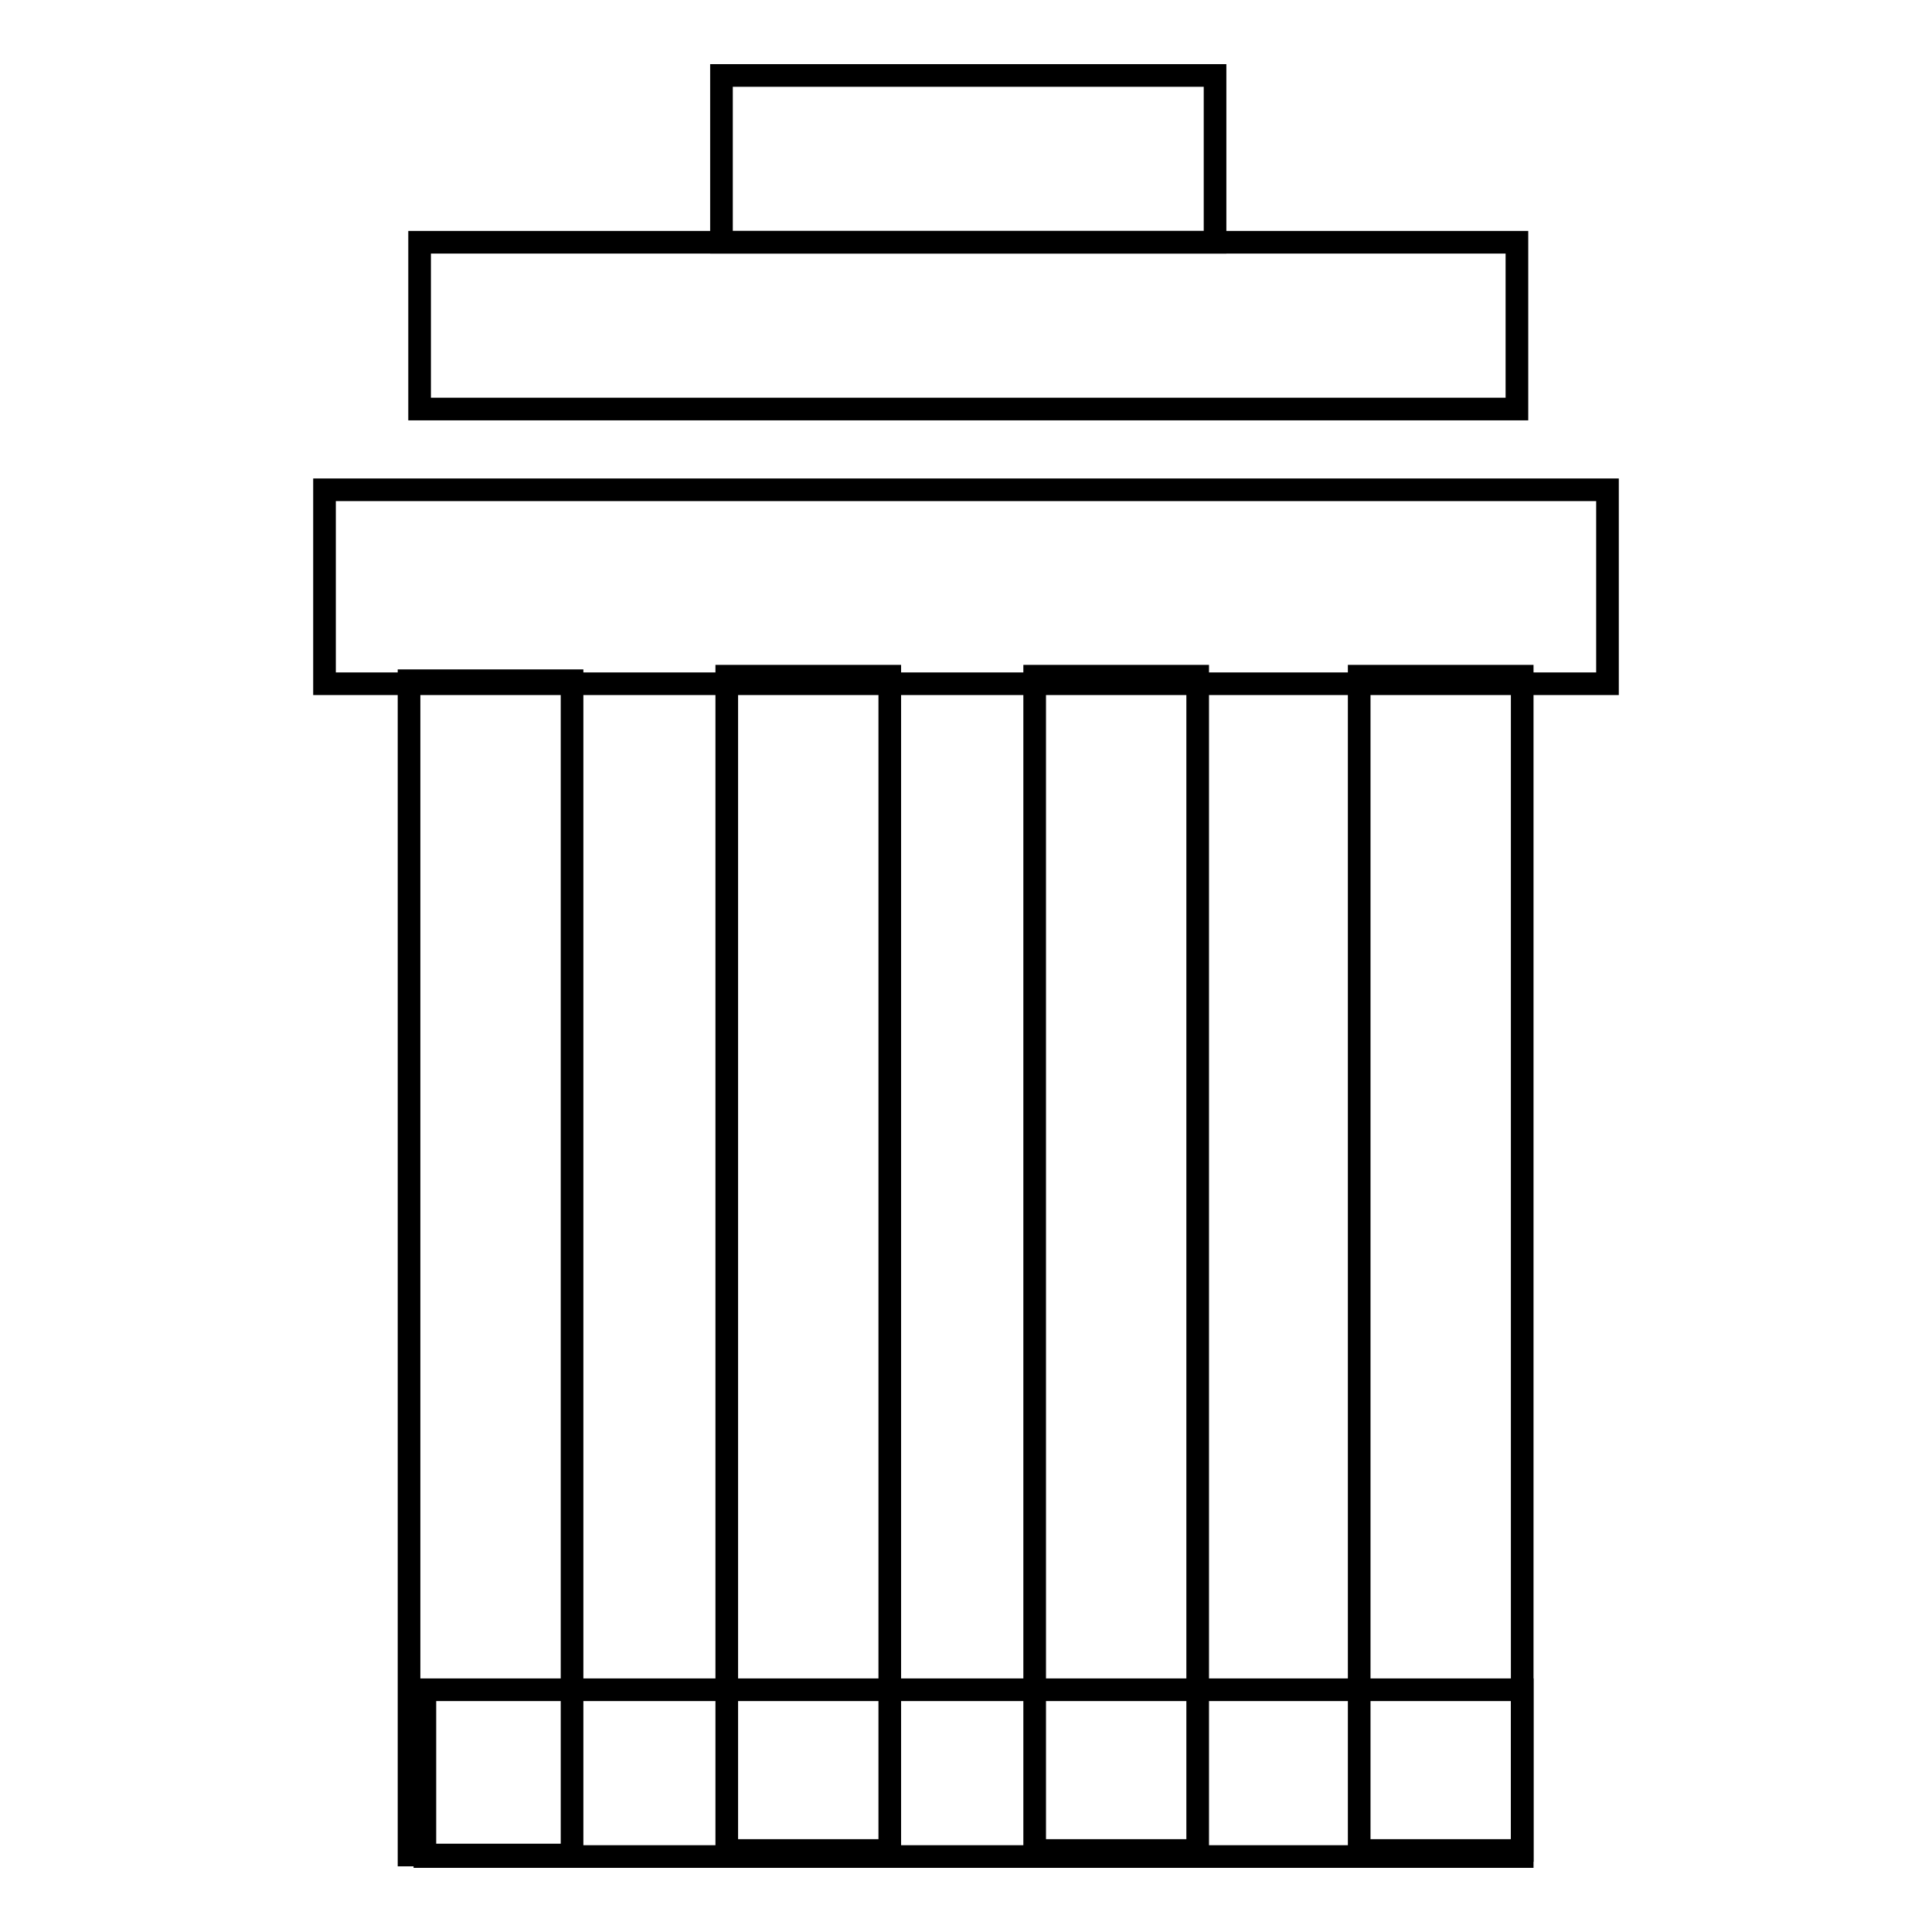
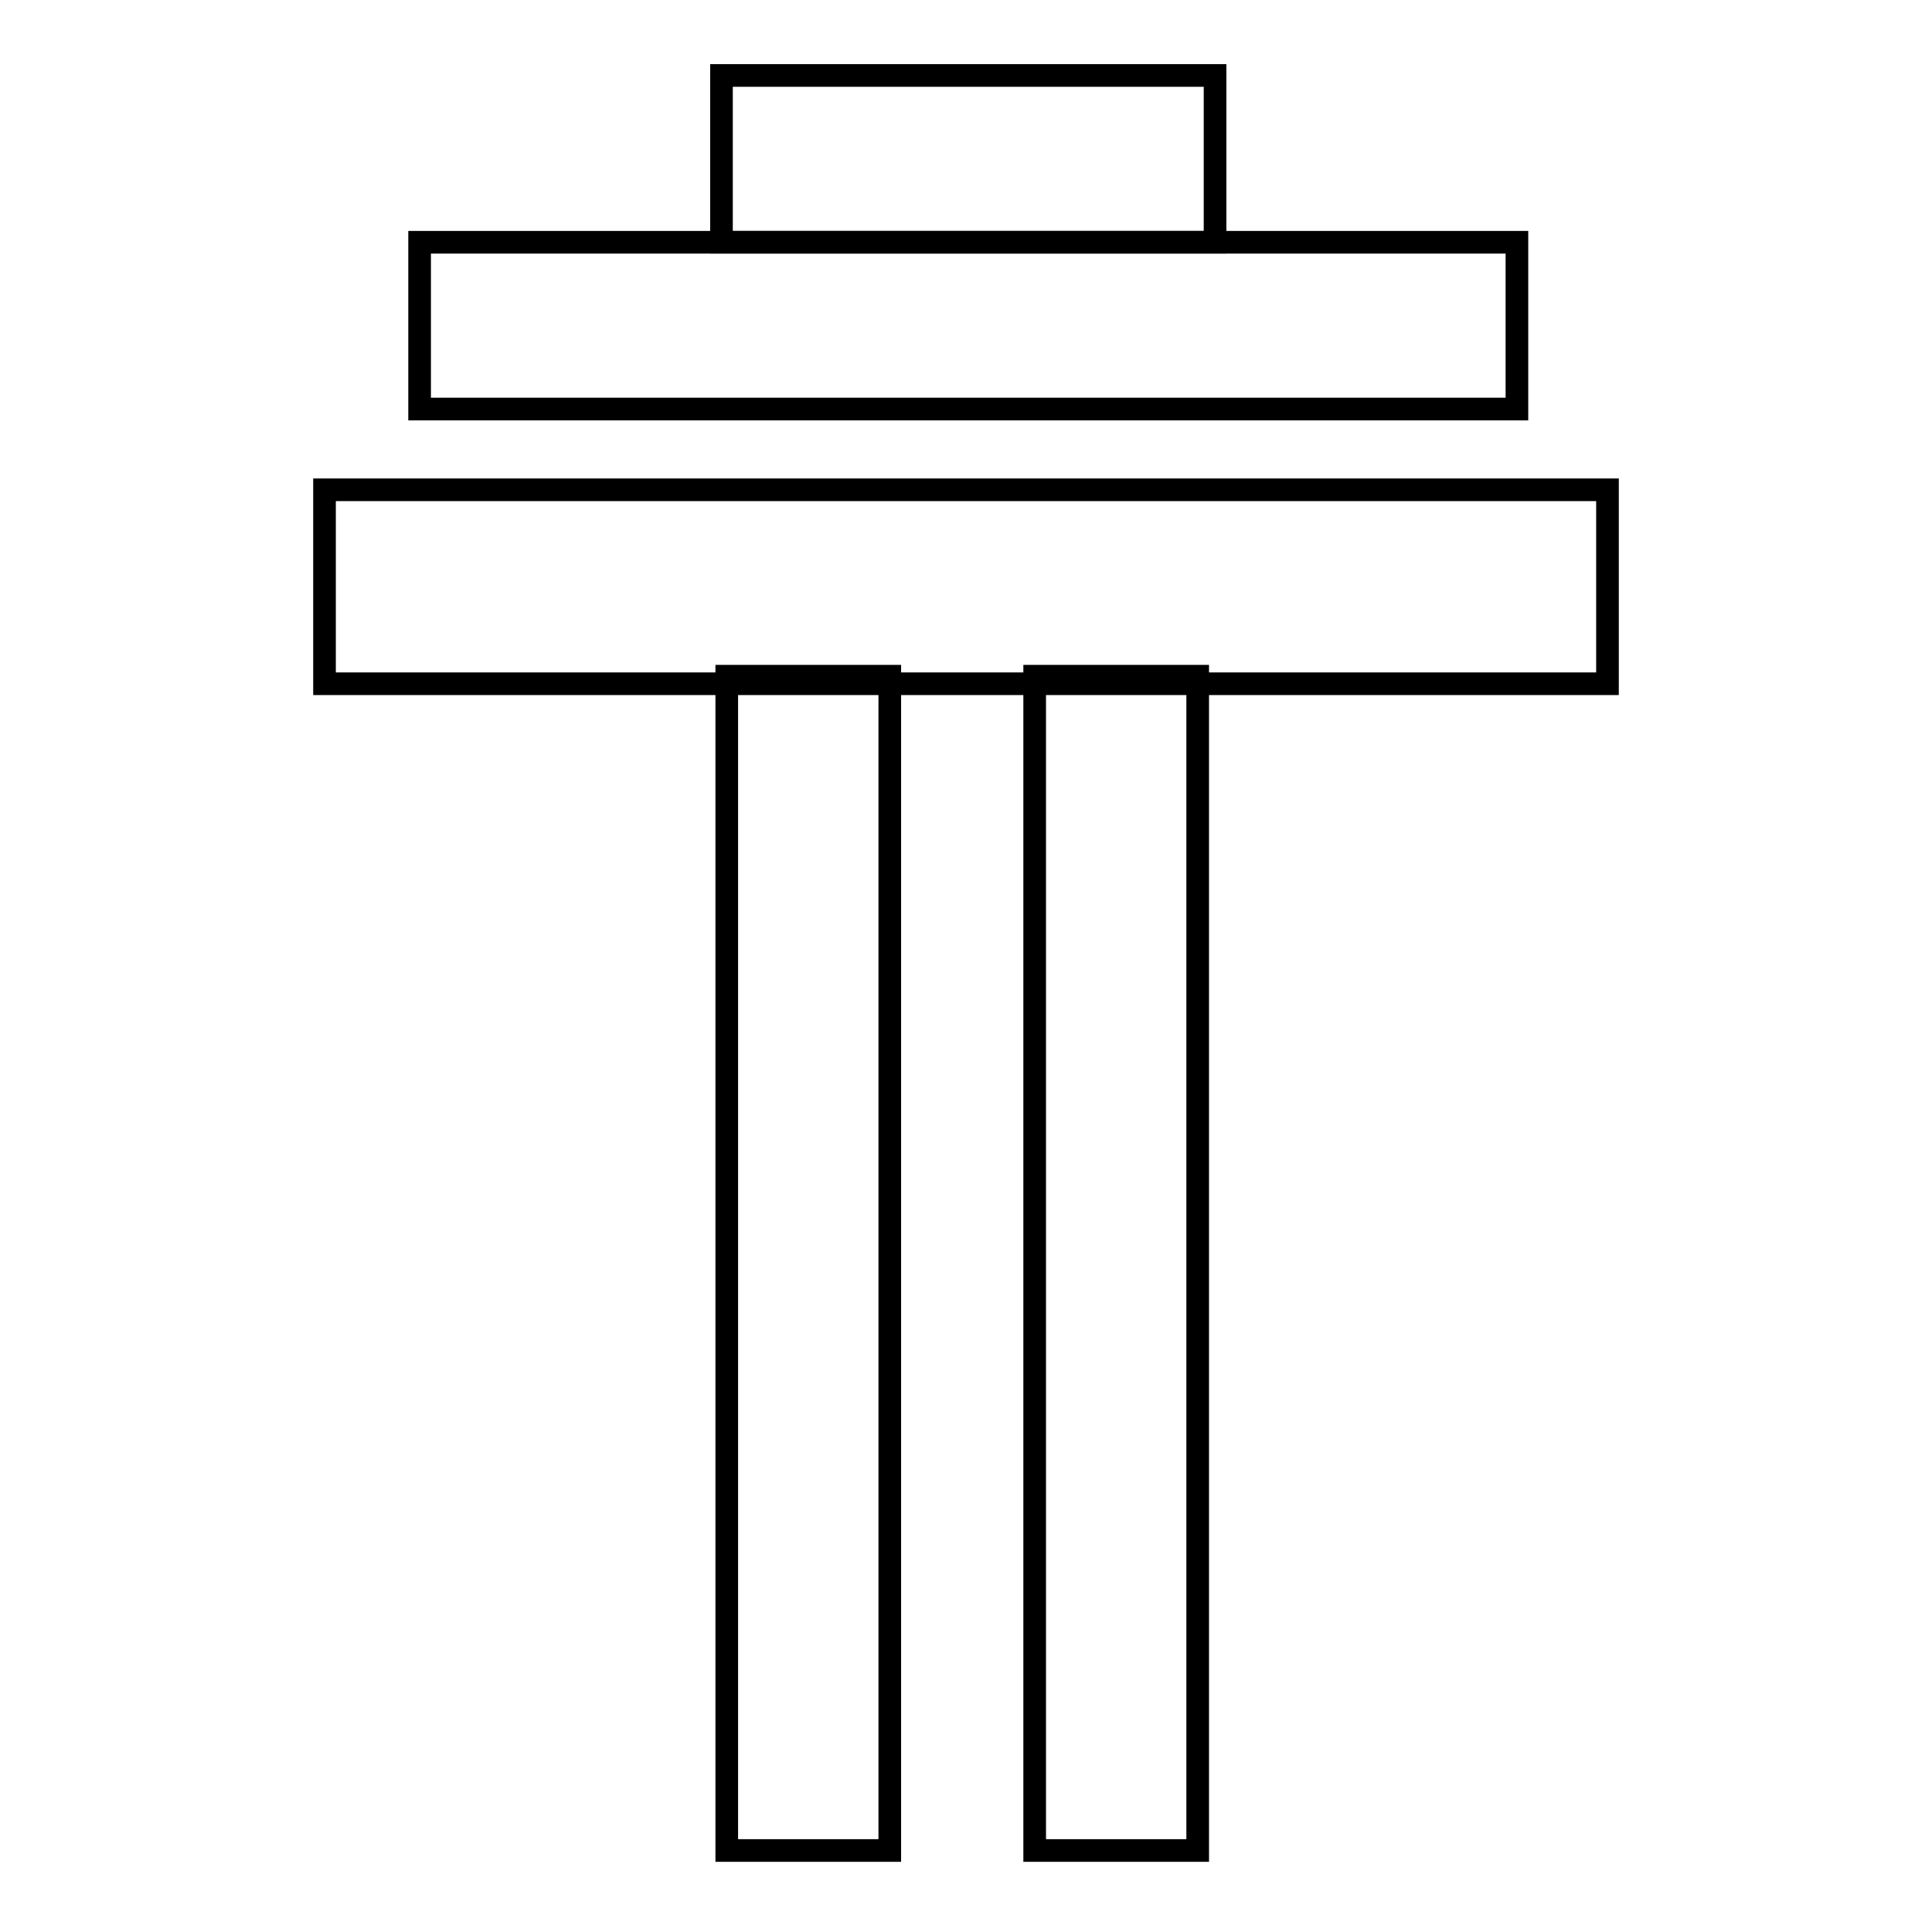
<svg xmlns="http://www.w3.org/2000/svg" version="1.1" x="0px" y="0px" viewBox="0 0 256 256" enable-background="new 0 0 256 256" xml:space="preserve">
  <g>
    <g>
      <path stroke-width="3" fill-opacity="0" stroke="#000000" d="M43,64.9H213v25.7H43V64.9z" />
-       <path stroke-width="3" fill-opacity="0" stroke="#000000" d="M54.2,90.2h21.6v155.6H54.2V90.2z" />
      <path stroke-width="3" fill-opacity="0" stroke="#000000" d="M96.3,89.6h21.6v155.6H96.3V89.6z" />
      <path stroke-width="3" fill-opacity="0" stroke="#000000" d="M137.1,89.6h21.6v155.6h-21.6V89.6z" />
-       <path stroke-width="3" fill-opacity="0" stroke="#000000" d="M180.1,89.6h21.6v155.6h-21.6V89.6L180.1,89.6z" />
-       <path stroke-width="3" fill-opacity="0" stroke="#000000" d="M56.3,223.9h145.4V246H56.3V223.9L56.3,223.9z" />
      <path stroke-width="3" fill-opacity="0" stroke="#000000" d="M55.6,32.1H201v22.1H55.6V32.1z" />
      <path stroke-width="3" fill-opacity="0" stroke="#000000" d="M95.6,10H161v22.1H95.6V10L95.6,10z" />
    </g>
  </g>
</svg>